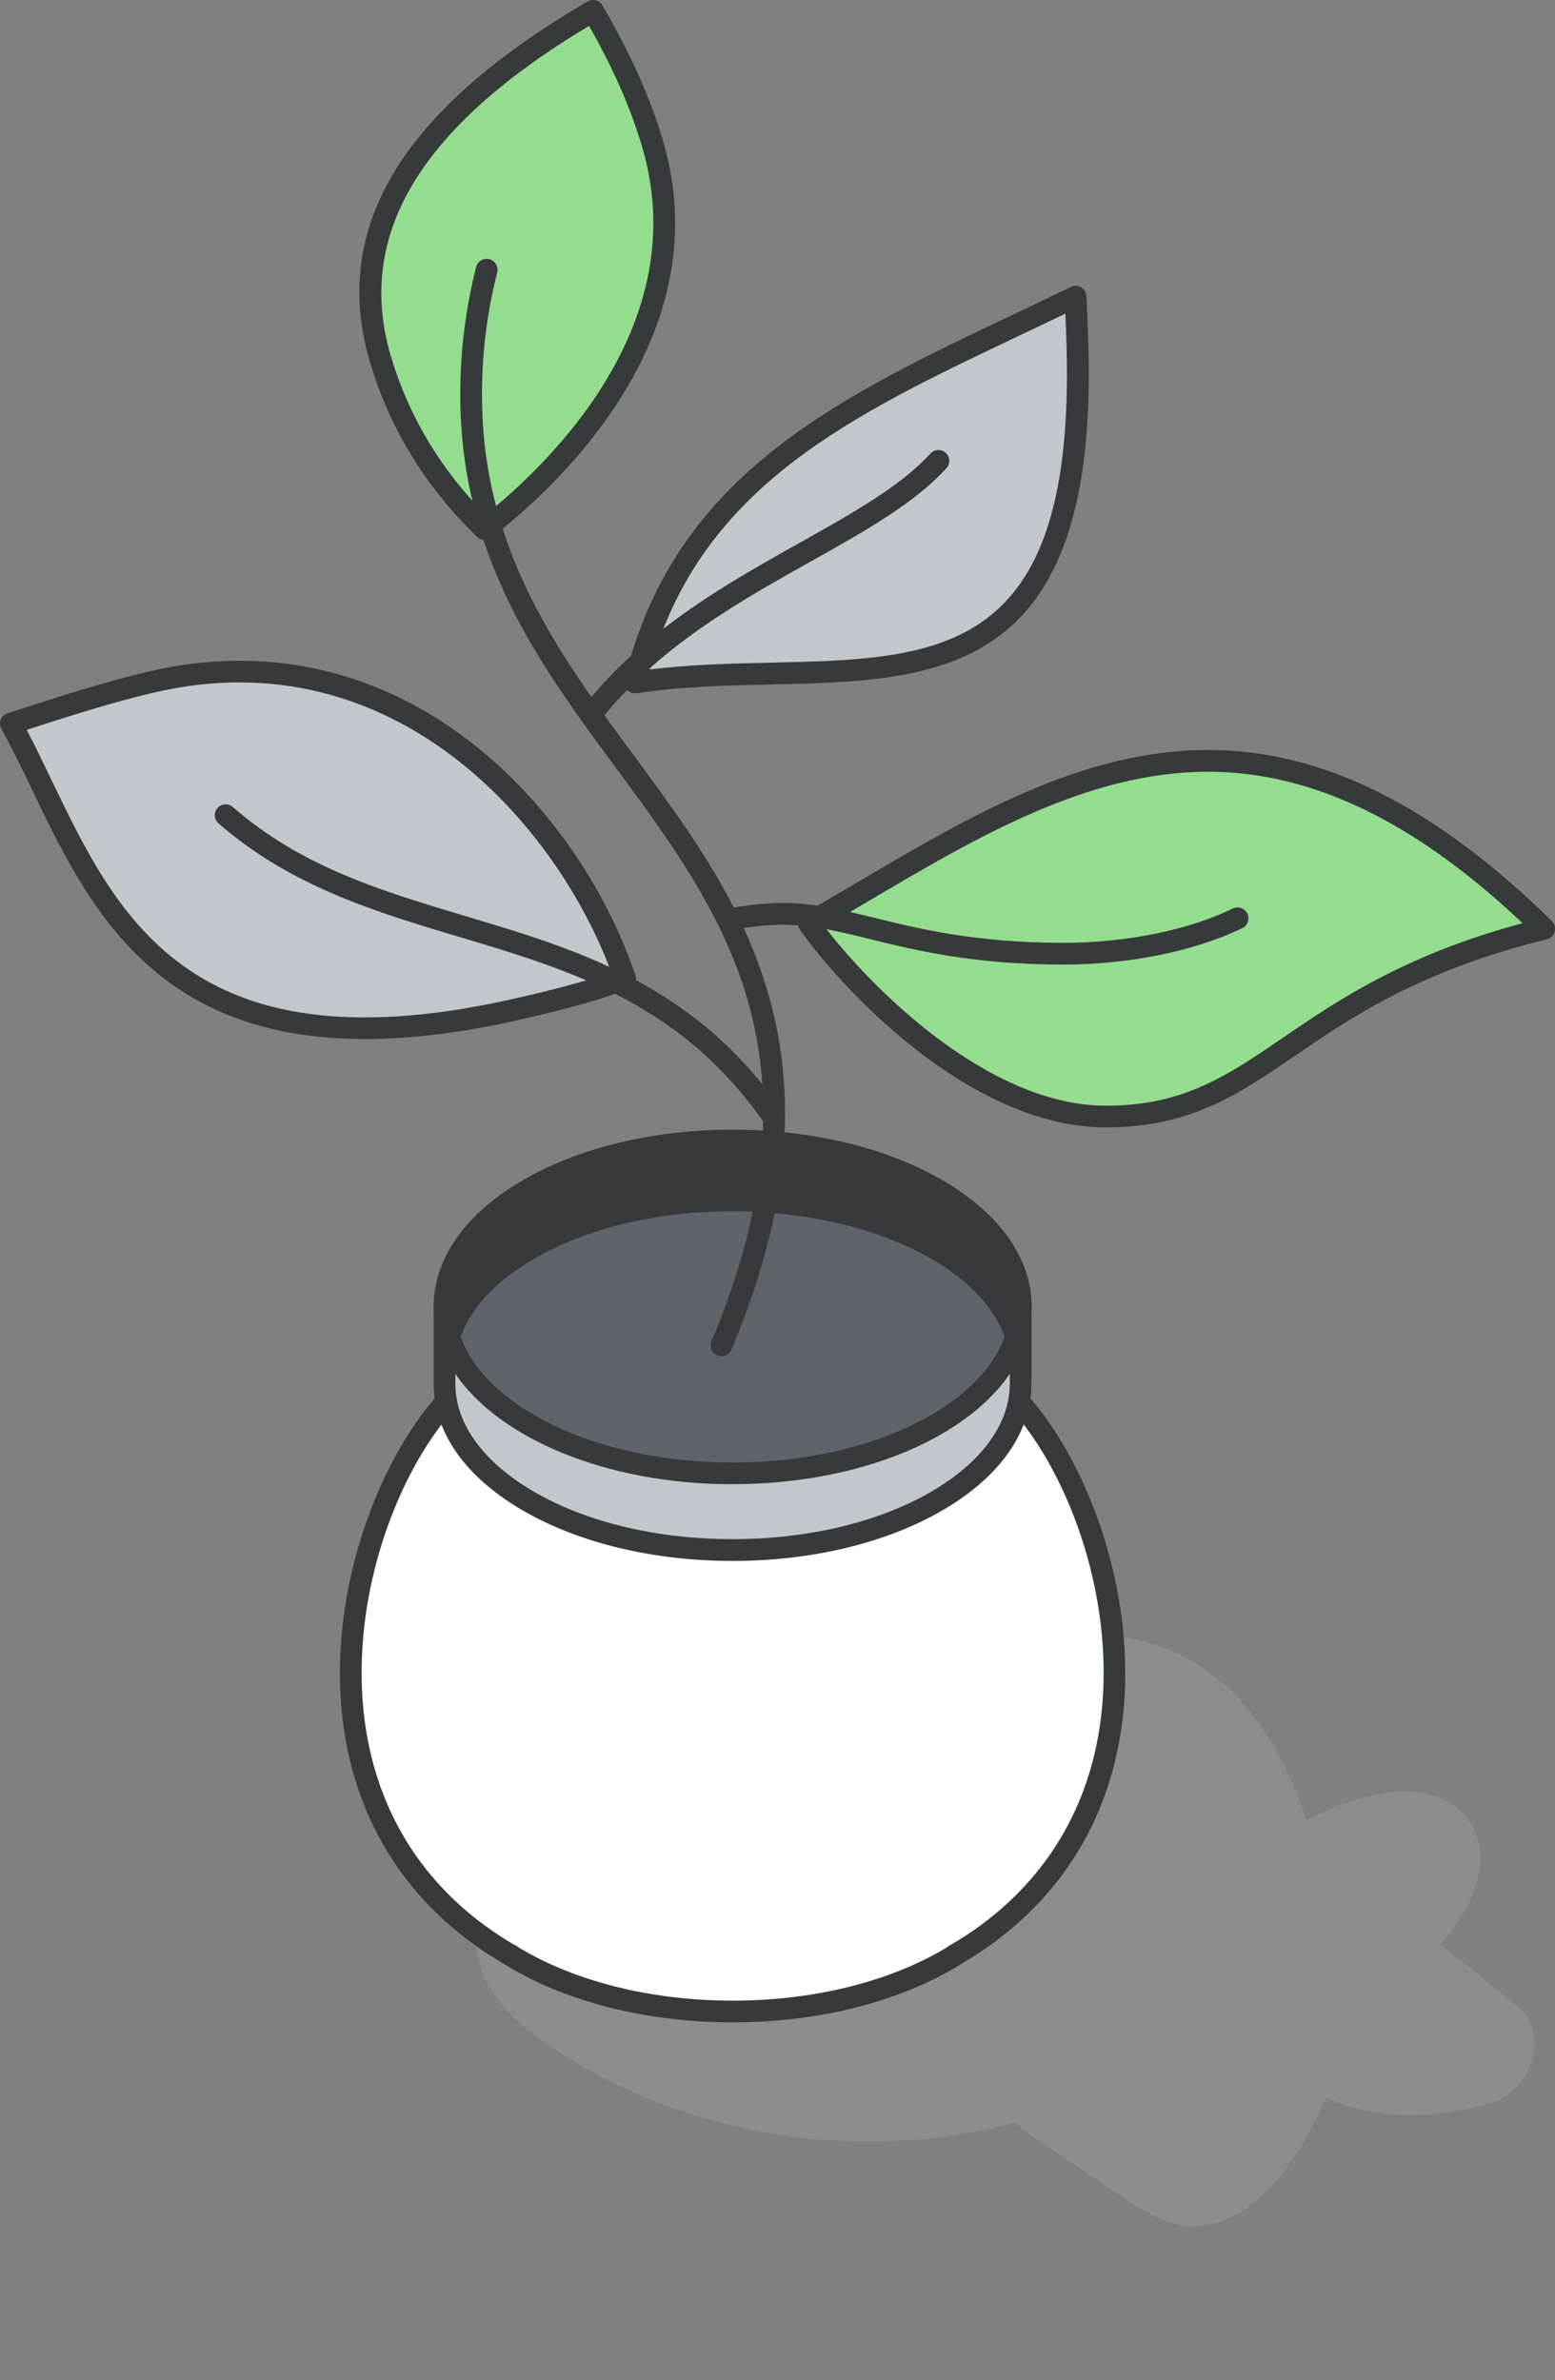
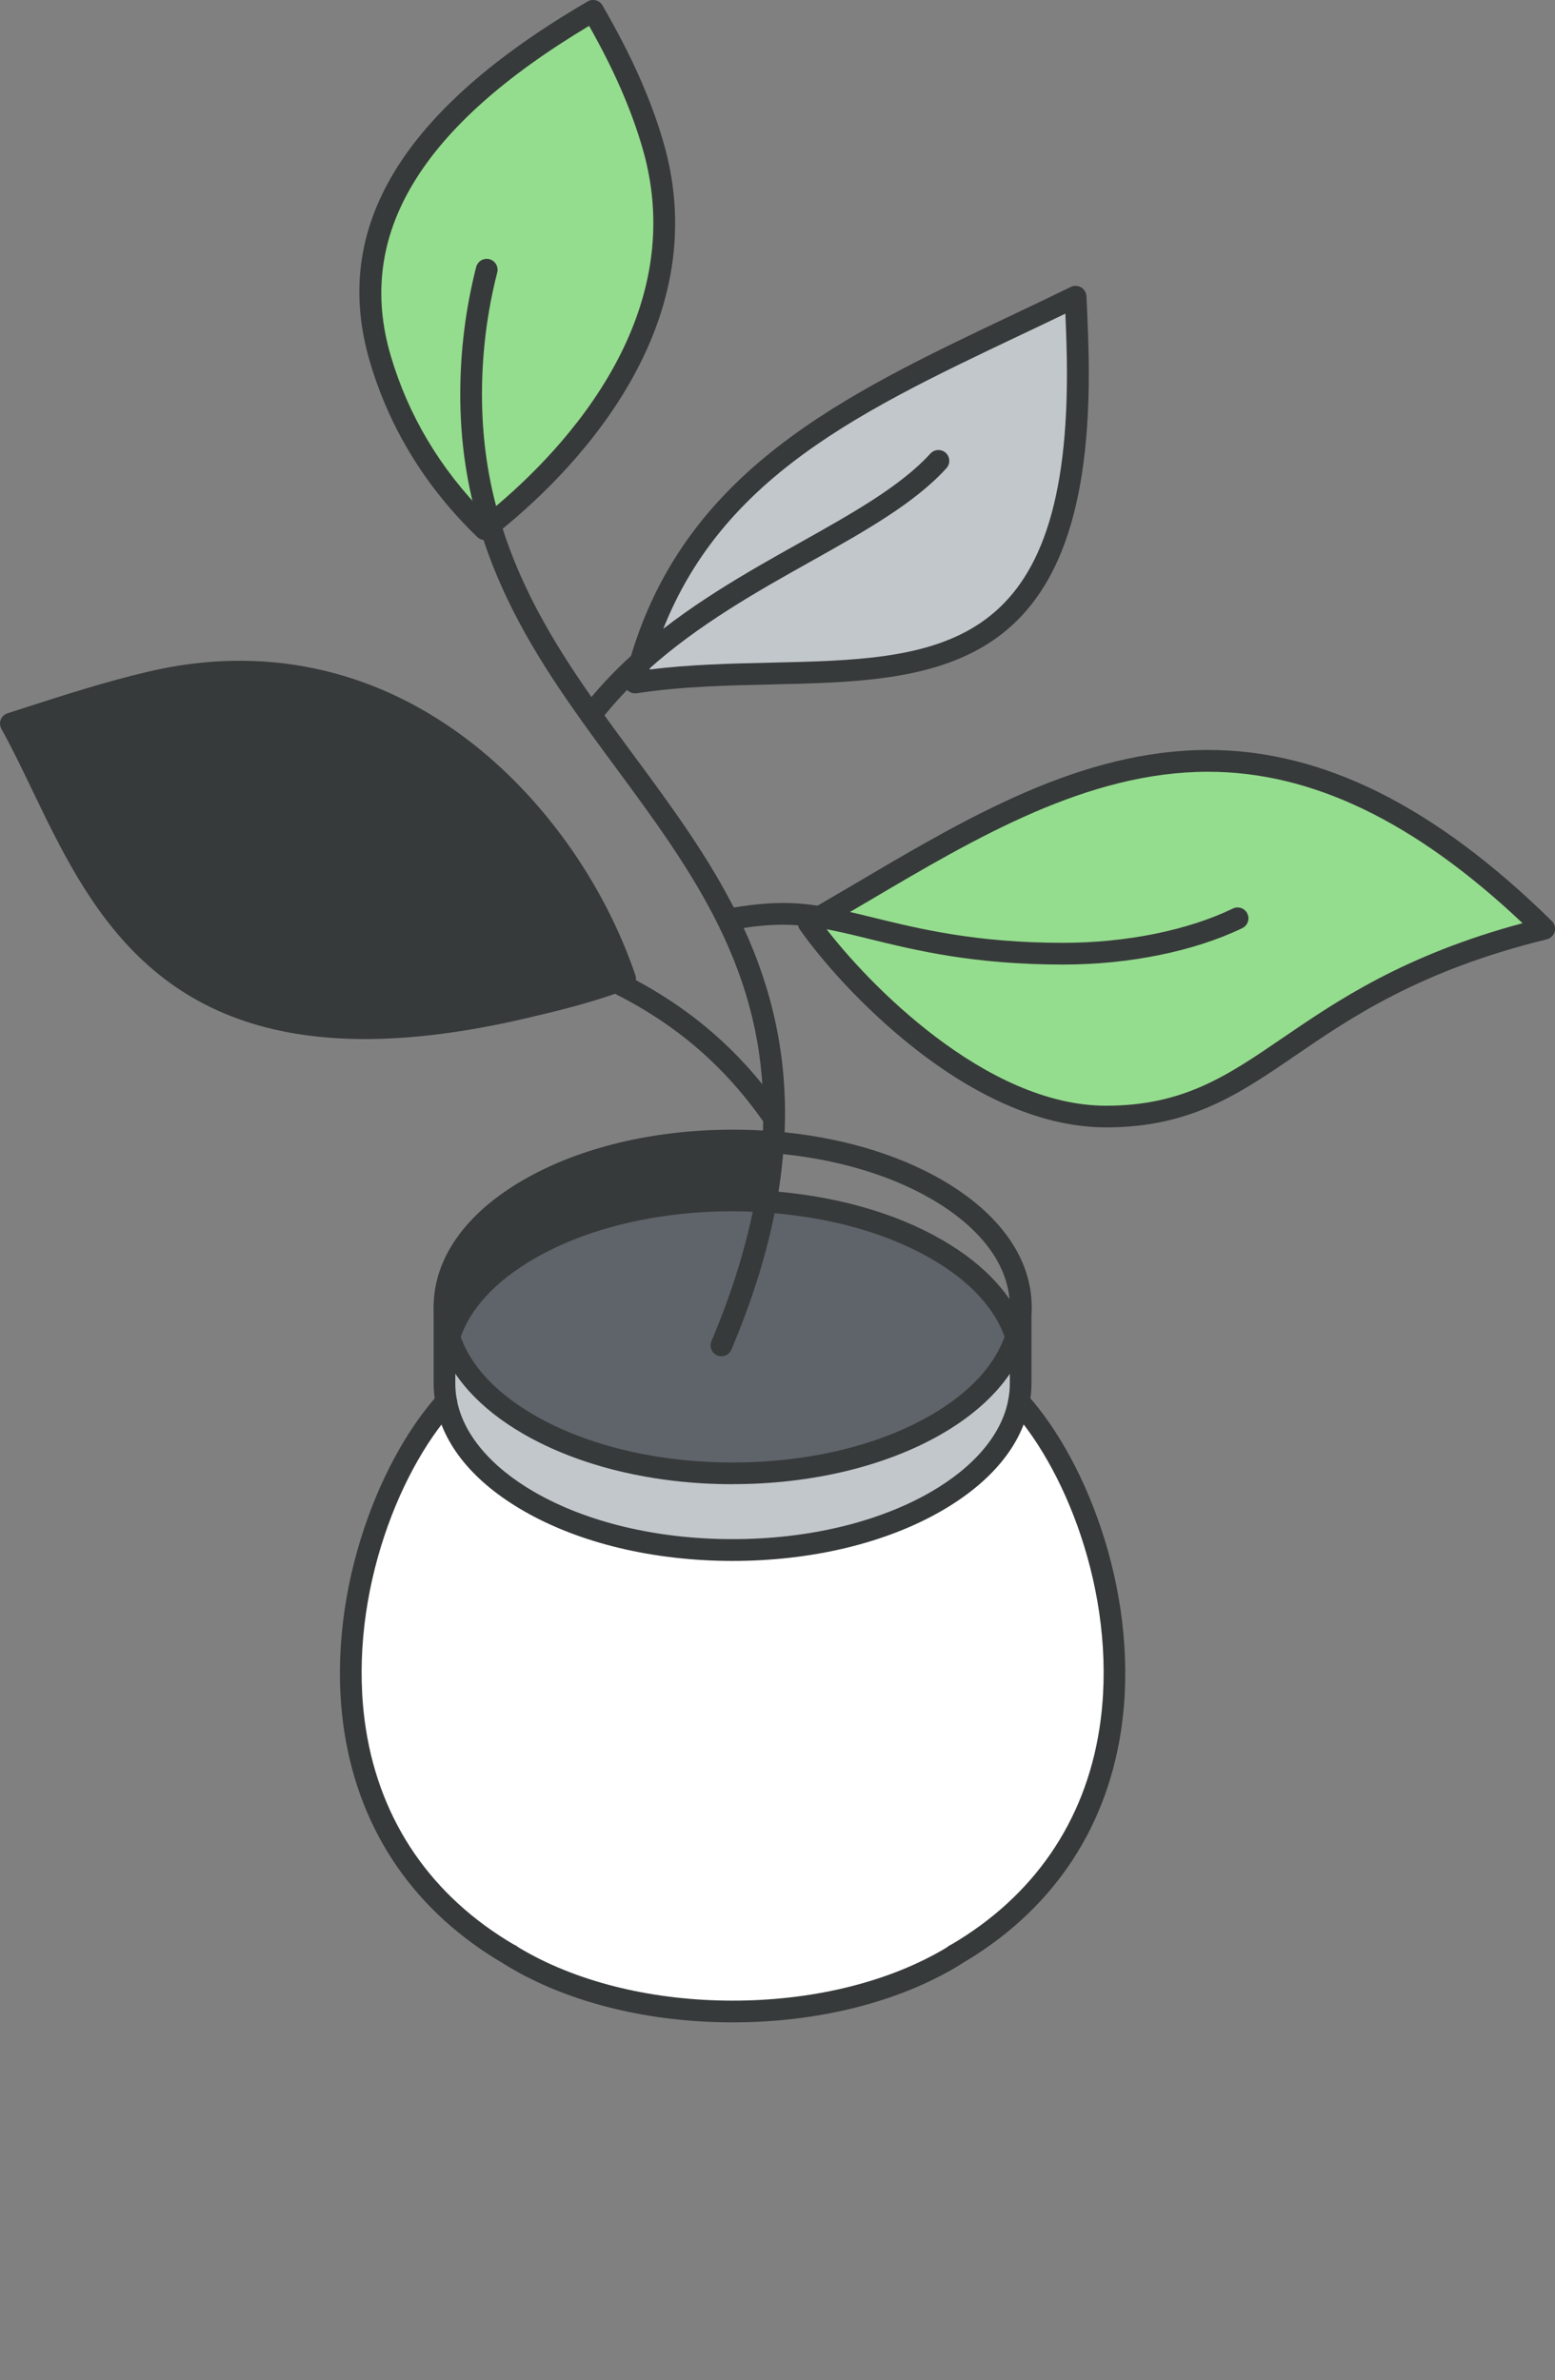
<svg xmlns="http://www.w3.org/2000/svg" id="b" data-name="lineart" viewBox="0 0 245.52 375.68">
  <rect x="0" y="0" width="245.52" height="375.68" fill="#808080" stroke="none" />
  <defs>
    <style>
      .c {
        fill: #969a9e;
        opacity: .5;
      }

      .c, .d, .e, .f, .g, .h {
        stroke-width: 0px;
      }

      .d {
        fill: #5f646b;
      }

      .e {
        fill: #94dd8e;
      }

      .f {
        fill: #373a3a;
      }

      .g {
        fill: #c2c7cc;
      }

      .h {
        fill: #fff;
      }
    </style>
  </defs>
-   <path class="c" d="M239.51,316.59c-3.99-3.27-8.02-6.49-12.07-9.67,5.22-5.84,9.32-14.94,3.27-20.93-6.13-6.06-17.26-2.42-24.44,1.32-4.27-13.39-12.89-25.94-27.61-28.65-7.32-1.35-14.78.89-18.72,7.62-3.54,6.06-2.88,15.27,2.59,20.08.06.06.11.1.16.15,0,.04,0,.07,0,.11.02.73,0,1.46-.03,2.19-4.05-1.13-8.38-1.53-12.64-1.26-11.92.73-23.89,2.91-35.74,4.39-3.46.43-6.7,1.49-9.38,3.23-1.66-1.09-3.29-2.23-4.88-3.45-7.12-5.44-18.55-1.11-22.68,5.95-4.99,8.53-1.19,17.22,5.95,22.68,21.43,16.37,51.15,21.69,77.09,14.6.57.66,1.22,1.27,1.96,1.77,4.8,3.25,9.61,6.49,14.43,9.72,4.75,3.18,9.36,6.2,15.36,4.39,8.09-2.45,13.66-11.72,17.3-19.71,7.93,3.67,17.97,3.29,26.06.77,6.01-1.87,9.63-10.69,4.03-15.28Z" />
  <g>
    <g>
      <path class="e" d="M129.43,144.74c19.49-11.26,39.23-24.65,61.32-24.65s41.04,14.71,53.05,26.51c-40.51,9.92-43.57,29.63-69.16,29.63-21.01,0-41.06-22.04-46.94-30.5.58-.32,1.16-.66,1.74-1Z" />
      <path class="g" d="M101.12,104.51c9.46-32.47,38.57-42.99,68.7-57.68.19,4.08.37,8.15.37,12.22,0,58.79-36.85,43.57-69.92,48.68.26-1.09.55-2.17.85-3.22Z" />
      <path class="h" d="M160.89,221.25c16.13,17.88,27.38,65.48-9.96,87.23-.05.02-.1.05-.15.08-.45.3-.92.58-1.4.85-9.33,5.33-21.51,8.07-33.7,8.07s-24.38-2.74-33.71-8.07c-.48-.28-.95-.55-1.4-.85-.05-.03-.1-.06-.14-.08-37.35-21.75-26.09-69.36-9.97-87.23,1.06,5.74,5.42,11.32,13.05,15.72,8.87,5.13,20.51,7.68,32.17,7.68s23.28-2.56,32.15-7.68c7.64-4.41,11.99-9.98,13.05-15.72Z" />
      <path class="g" d="M160.43,210.99c.5-1.56.74-3.13.74-4.71v12.12c0,.95-.1,1.9-.27,2.85-1.07,5.74-5.42,11.32-13.05,15.72-8.87,5.13-20.51,7.68-32.15,7.68s-23.3-2.56-32.17-7.68c-7.64-4.41-11.99-9.98-13.05-15.72-.18-.95-.27-1.9-.27-2.85v-12.12c0,1.58.24,3.15.74,4.71,1.59,5.08,5.79,9.94,12.59,13.86,8.87,5.13,20.51,7.7,32.17,7.7s23.28-2.57,32.15-7.7c6.78-3.92,11-8.78,12.59-13.86Z" />
-       <path class="f" d="M161.17,206.28c0,1.58-.24,3.15-.74,4.71-1.61-5.08-5.79-9.92-12.59-13.83-7.54-4.36-17.07-6.86-26.91-7.51.58-3.1.98-6.24,1.16-9.37,9.42.77,18.5,3.25,25.76,7.43,8.87,5.13,13.33,11.85,13.33,18.57Z" />
      <path class="d" d="M120.93,189.65c9.84.64,19.37,3.15,26.91,7.51,6.8,3.91,10.98,8.75,12.59,13.83-1.59,5.08-5.81,9.94-12.59,13.86-8.87,5.13-20.51,7.7-32.15,7.7s-23.3-2.57-32.17-7.7c-6.8-3.92-11-8.78-12.59-13.86,1.61-5.08,5.79-9.92,12.59-13.83,8.87-5.13,20.51-7.7,32.17-7.7,1.75,0,3.5.06,5.24.19Z" />
      <path class="f" d="M122.08,180.28c-.18,3.14-.58,6.27-1.16,9.37-1.74-.13-3.49-.19-5.24-.19-11.66,0-23.3,2.57-32.17,7.7-6.8,3.91-10.98,8.75-12.59,13.83-.5-1.56-.74-3.14-.74-4.71,0-6.72,4.44-13.44,13.33-18.57,8.87-5.13,20.51-7.68,32.17-7.68,2.14,0,4.28.08,6.4.26Z" />
      <path class="e" d="M77.39,82.85c-.29.23-.56.45-.84.68-7.46-7.2-13.28-16-16.49-26.88-7.25-24.53,11.43-42.01,33.58-54.93,3.91,6.74,7.23,13.65,9.4,21.03,7.65,25.93-10.05,47.7-25.66,60.11Z" />
      <path class="g" d="M97.24,154.99c-4.69,1.69-9.58,2.89-14.4,4.02C21.06,173.51,14.13,136.42,1.71,114.21c7.12-2.28,14.61-4.79,22.12-6.54,38.71-9.1,65.93,20.66,74.85,46.8-.48.18-.96.36-1.45.53Z" />
    </g>
    <g>
      <path class="f" d="M115.68,234.26c-12.45,0-24.18-2.82-33.03-7.93-6.94-4-11.56-9.13-13.36-14.83-.54-1.72-.82-3.48-.82-5.23,0-7.65,5.04-14.78,14.19-20.05,8.83-5.1,20.56-7.92,33.03-7.92,2.22,0,4.42.09,6.54.26,10.08.83,19.23,3.48,26.47,7.65,9.15,5.29,14.19,12.41,14.19,20.05,0,1.75-.28,3.51-.82,5.23-1.8,5.69-6.42,10.81-13.36,14.83-8.85,5.11-20.58,7.93-33.01,7.93ZM115.68,181.74c-11.87,0-22.99,2.65-31.31,7.46-8.04,4.64-12.47,10.71-12.47,17.08,0,1.4.22,2.81.66,4.19,1.54,4.87,5.62,9.32,11.81,12.89,8.34,4.82,19.46,7.47,31.31,7.47s22.96-2.65,31.3-7.47c6.19-3.58,10.27-8.04,11.81-12.89.44-1.39.66-2.8.66-4.19,0-6.37-4.43-12.44-12.47-17.08-6.8-3.92-15.46-6.41-25.04-7.2-2.03-.17-4.13-.25-6.26-.25ZM160.43,210.99h0Z" />
      <path class="f" d="M115.68,319.2c-12.93,0-25.21-2.95-34.56-8.3-.52-.29-1.02-.59-1.51-.92-.78-.53-.99-1.6-.46-2.38.53-.78,1.6-.99,2.38-.46.41.28.84.53,1.29.78,8.85,5.06,20.52,7.85,32.87,7.85s24-2.79,32.85-7.84c.44-.25.87-.5,1.29-.78.78-.53,1.85-.33,2.38.45.53.78.33,1.85-.45,2.38-.49.33-.99.63-1.52.92-9.36,5.35-21.63,8.3-34.55,8.3Z" />
      <path class="f" d="M115.68,246.37c-12.47,0-24.2-2.81-33.03-7.91-7.87-4.54-12.67-10.39-13.88-16.9-.2-1.08-.3-2.14-.3-3.16v-12.12c0-.95.77-1.71,1.71-1.71s1.71.77,1.71,1.71v12.12c0,.81.08,1.66.24,2.53,1,5.41,5.35,10.58,12.23,14.55,8.32,4.81,19.44,7.45,31.31,7.45s22.98-2.65,31.3-7.45c6.88-3.97,11.22-9.14,12.23-14.55.16-.88.24-1.73.24-2.53v-12.12c0-.95.77-1.71,1.71-1.71s1.71.77,1.71,1.71v12.12c0,1.01-.1,2.07-.3,3.16-1.21,6.51-6.01,12.35-13.88,16.9-8.83,5.1-20.56,7.91-33.01,7.91Z" />
      <path class="f" d="M160.43,212.71c-.81,0-1.49-.56-1.67-1.31-1.56-4.81-5.63-9.22-11.77-12.75-7.03-4.06-16.08-6.58-26.18-7.28-1.79-.12-3.51-.19-5.12-.19-11.86,0-22.98,2.65-31.31,7.47-6.17,3.55-10.25,7.98-11.8,12.82-.21.72-.87,1.25-1.65,1.25-.95,0-1.71-.76-1.71-1.71v-.02c0-.18.03-.35.08-.52,1.8-5.69,6.42-10.81,13.37-14.8,8.85-5.11,20.58-7.93,33.02-7.93,1.69,0,3.49.07,5.36.2,10.61.74,20.17,3.41,27.65,7.73,6.94,3.99,11.57,9.1,13.36,14.79.05.17.08.34.08.52,0,.95-.77,1.72-1.71,1.72Z" />
      <path class="f" d="M80.57,310.27c-.31,0-.63-.08-.91-.26-.03-.02-.07-.04-.1-.05-14.02-8.16-22.72-20.8-25.18-36.54-3.22-20.66,5.01-42.47,14.8-53.32.64-.7,1.72-.76,2.42-.12.7.64.76,1.72.13,2.42-9.25,10.25-17.01,30.89-13.96,50.5,2.29,14.65,10.39,26.43,23.43,34.06.15.07.26.15.33.19.78.53.99,1.59.46,2.38-.33.49-.87.76-1.42.76ZM79.9,310.11h0Z" />
      <path class="f" d="M150.8,310.26c-.56,0-1.1-.26-1.43-.76-.52-.78-.33-1.83.45-2.36.09-.06.2-.13.33-.19,13.04-7.63,21.14-19.4,23.43-34.05,3.06-19.6-4.71-40.24-13.96-50.5-.63-.7-.58-1.79.12-2.42.7-.63,1.78-.58,2.42.12,9.79,10.86,18.02,32.66,14.8,53.32-2.46,15.74-11.16,28.38-25.18,36.54-.04.02-.08.04-.12.06-.27.16-.57.23-.87.23ZM151.46,310.11h0ZM151.75,309.98h0ZM150.93,308.48h0Z" />
      <path class="f" d="M113.91,214.07c-.22,0-.45-.04-.67-.14-.87-.37-1.28-1.38-.91-2.25,3.27-7.72,5.59-15.24,6.9-22.34.54-2.94.92-6.02,1.13-9.18.1-1.46.14-2.64.14-3.71.02-.31.02-.52.02-.72,0-10.47-2.28-19.95-7.17-29.83-4.35-8.79-10.3-16.85-16.05-24.64-1.81-2.45-3.62-4.9-5.39-7.39-6.25-8.75-12.53-18.51-16.16-30.51-2.07-6.85-3.08-13.75-3.08-21.11,0-6.83.85-13.59,2.51-20.1.24-.92,1.16-1.47,2.09-1.24.92.24,1.47,1.17,1.24,2.09-1.6,6.24-2.41,12.71-2.41,19.25,0,7.01.96,13.59,2.93,20.11,3.49,11.53,9.6,21,15.67,29.52,1.76,2.47,3.56,4.91,5.36,7.34,5.84,7.91,11.89,16.09,16.37,25.16,5.06,10.24,7.52,20.49,7.52,31.35,0,.28,0,.56-.02.83,0,1.03-.04,2.29-.15,3.83-.22,3.28-.62,6.5-1.18,9.57-1.36,7.35-3.75,15.11-7.12,23.06-.28.65-.91,1.05-1.58,1.05Z" />
      <path class="f" d="M76.55,85.24c-.43,0-.86-.16-1.19-.48-8.16-7.88-13.86-17.17-16.95-27.63C52.16,35.98,63.4,17.37,92.78.23c.39-.23.86-.29,1.3-.18.44.12.82.4,1.04.8,4.53,7.81,7.57,14.61,9.57,21.4,8.86,30.01-15.4,53.31-26.24,61.94-.28.22-.55.44-.81.66-.32.26-.7.39-1.09.39ZM93.02,4.08c-26.7,15.97-36.95,33.02-31.32,52.09,2.78,9.42,7.81,17.84,14.97,25.07,10.45-8.4,32.91-30.3,24.73-58.01-1.79-6.09-4.47-12.22-8.39-19.15Z" />
      <path class="f" d="M100.27,109.44c-.47,0-.93-.2-1.26-.55-.39-.42-.54-1-.41-1.56.25-1.05.53-2.13.88-3.3,8.68-29.78,33.67-41.65,60.13-54.21,3.13-1.48,6.29-2.99,9.46-4.53.52-.25,1.13-.23,1.63.07.5.29.81.82.84,1.39.2,4.15.37,8.22.37,12.3,0,47.87-24.39,48.41-50.21,48.98-6.97.16-14.19.32-21.16,1.39-.09.01-.18.02-.26.02ZM168.22,49.5c-2.4,1.16-4.78,2.29-7.15,3.41-26.86,12.75-50.06,23.77-58.31,52.08-.07.23-.13.46-.2.68,6.37-.79,12.8-.94,19.05-1.08,26.18-.58,46.85-1.04,46.85-45.55,0-3.16-.11-6.33-.25-9.54Z" />
      <path class="f" d="M93.3,114.58c-.36,0-.73-.12-1.05-.36-.75-.58-.89-1.66-.31-2.41,2.3-2.98,4.92-5.79,8.02-8.59,8.25-7.44,17.91-12.85,26.43-17.62,8.15-4.57,15.85-8.88,20.51-14.01.64-.7,1.72-.75,2.42-.12.7.64.75,1.72.12,2.42-5.03,5.55-12.97,9.99-21.37,14.7-8.36,4.68-17.84,9.99-25.8,17.17-2.95,2.66-5.43,5.32-7.6,8.13-.34.44-.85.67-1.36.67Z" />
-       <path class="f" d="M57.65,164c-33.66,0-43.96-21.42-52.54-39.26-1.66-3.45-3.22-6.7-4.89-9.7-.25-.45-.29-.99-.1-1.46.19-.48.58-.85,1.07-1l2.58-.83c6.39-2.06,13-4.19,19.68-5.75,17.95-4.22,35.25-.59,50.02,10.48,12.02,9.02,21.81,22.66,26.85,37.43.3.88-.16,1.84-1.03,2.16l-1.46.53c-4.82,1.74-9.85,2.97-14.6,4.08-9.79,2.3-18.24,3.32-25.58,3.32ZM4.21,115.2c1.35,2.55,2.64,5.24,3.99,8.05,10.43,21.7,22.26,46.29,74.24,34.09,4.59-1.07,9.46-2.26,14.06-3.91-8.58-23.18-34.26-53.04-72.28-44.1-6.54,1.53-13.08,3.64-19.41,5.67l-.61.2Z" />
+       <path class="f" d="M57.65,164c-33.66,0-43.96-21.42-52.54-39.26-1.66-3.45-3.22-6.7-4.89-9.7-.25-.45-.29-.99-.1-1.46.19-.48.58-.85,1.07-1l2.58-.83c6.39-2.06,13-4.19,19.68-5.75,17.95-4.22,35.25-.59,50.02,10.48,12.02,9.02,21.81,22.66,26.85,37.43.3.88-.16,1.84-1.03,2.16l-1.46.53c-4.82,1.74-9.85,2.97-14.6,4.08-9.79,2.3-18.24,3.32-25.58,3.32ZM4.21,115.2l-.61.2Z" />
      <path class="f" d="M122.24,178.19c-.48,0-.91-.19-1.22-.51-.07-.07-.14-.16-.21-.24-6.39-9.22-14.13-15.86-24.33-20.9-7.67-3.79-15.92-6.26-23.91-8.64-13.09-3.91-26.62-7.96-38.07-17.94-.71-.62-.79-1.71-.17-2.42.62-.71,1.7-.79,2.42-.17,10.89,9.49,23.47,13.25,36.8,17.24,8.12,2.43,16.51,4.93,24.44,8.85,10.73,5.3,18.86,12.28,25.59,21.96.23.29.37.66.37,1.06,0,.95-.77,1.71-1.71,1.71Z" />
      <path class="f" d="M174.64,177.94c-21.84,0-42.31-22.55-48.35-31.23-.28-.4-.37-.89-.26-1.37s.41-.88.84-1.11c.41-.23,6.32-3.67,8.63-5.04,17.36-10.24,35.31-20.82,55.26-20.82,18.02,0,35.76,8.83,54.26,27,.44.44.62,1.08.45,1.68-.17.6-.64,1.06-1.25,1.21-20.03,4.9-30.95,12.36-39.72,18.36-8.89,6.08-16.57,11.32-29.85,11.32ZM130.21,146.27c6.62,8.74,25.36,28.25,44.43,28.25,12.22,0,19.14-4.73,27.91-10.72,8.56-5.84,19.1-13.05,37.85-18.09-17.02-16.07-33.28-23.9-49.65-23.9-19.01,0-36.55,10.34-53.51,20.35-2.32,1.37-7.03,4.12-7.03,4.12Z" />
      <path class="f" d="M167.87,152.24c-14.14,0-23.3-2.24-30.65-4.05-2.96-.73-5.52-1.35-8.06-1.76-1.98-.32-3.77-.48-5.45-.48-2.47,0-5.09.27-8.51.88-1.03.17-2.03-.64-2.03-1.69,0-.89.67-1.63,1.54-1.71,3.57-.63,6.35-.91,9-.91,1.87,0,3.83.17,6,.52,2.67.43,5.42,1.11,8.33,1.82,7.18,1.76,16.11,3.95,29.84,3.95,9.9,0,19.66-1.97,26.78-5.41.85-.41,1.88-.06,2.29.8.41.85.05,1.88-.8,2.29-7.57,3.65-17.87,5.75-28.27,5.75Z" />
    </g>
  </g>
</svg>